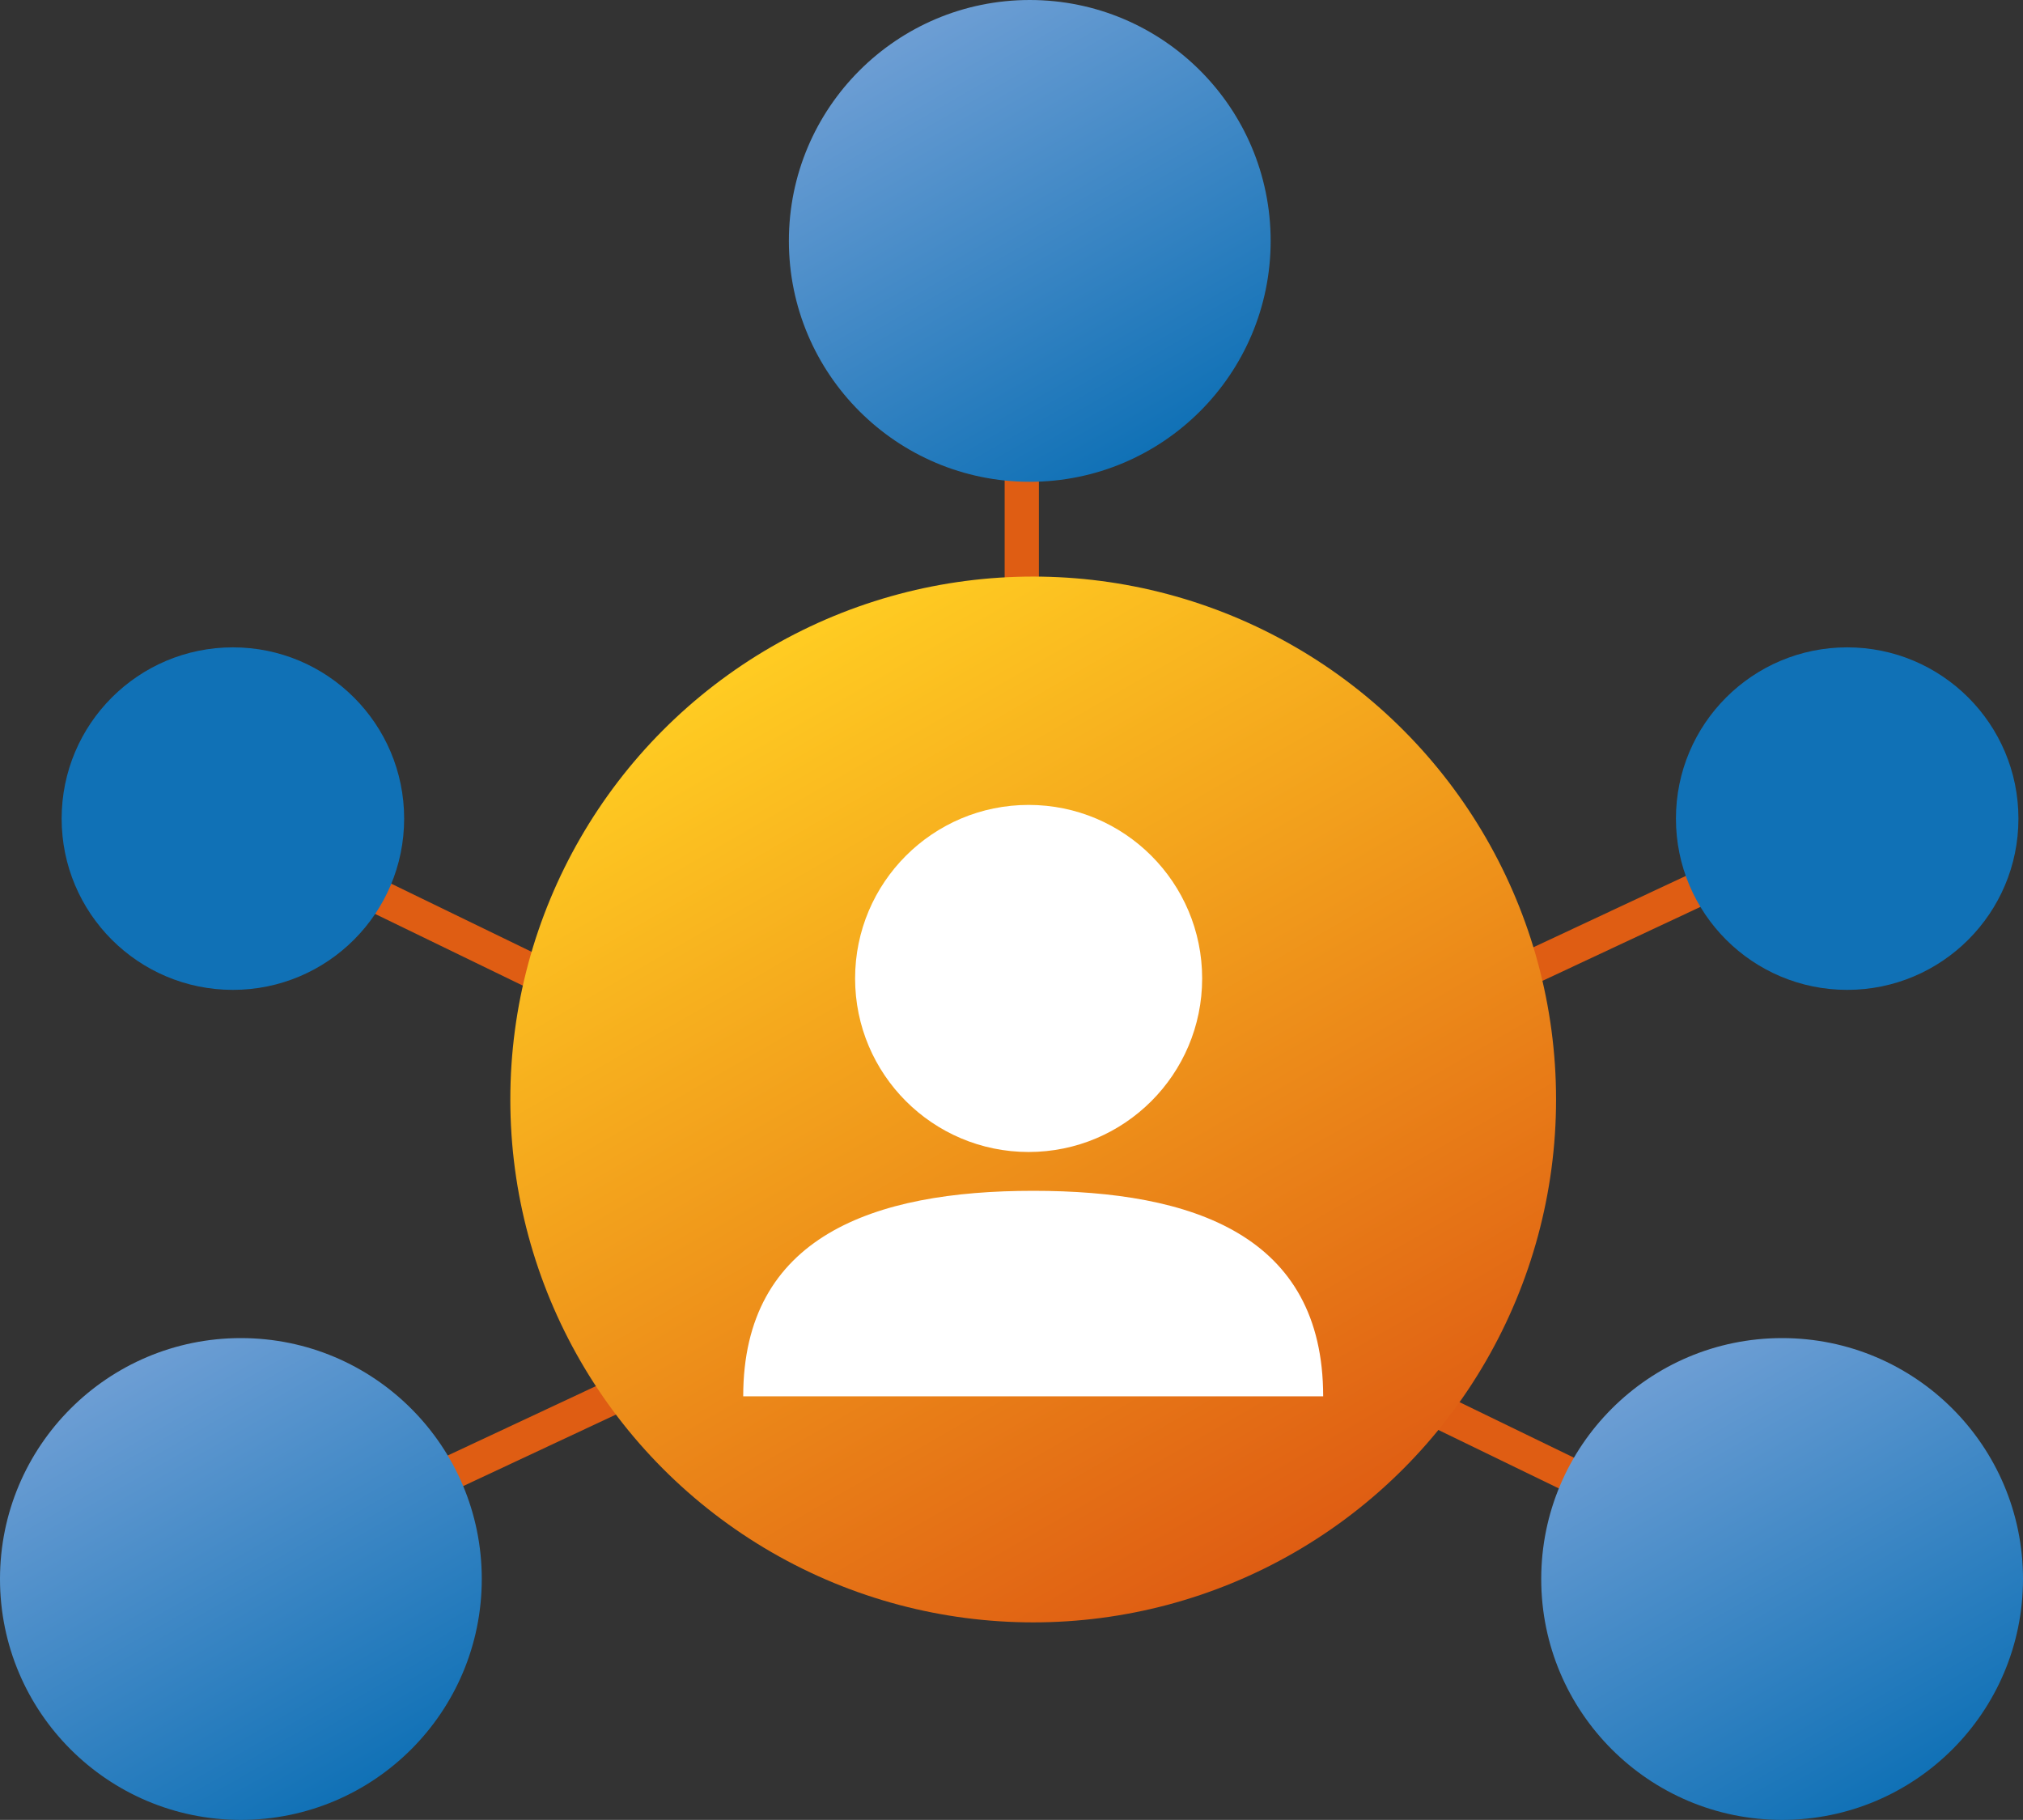
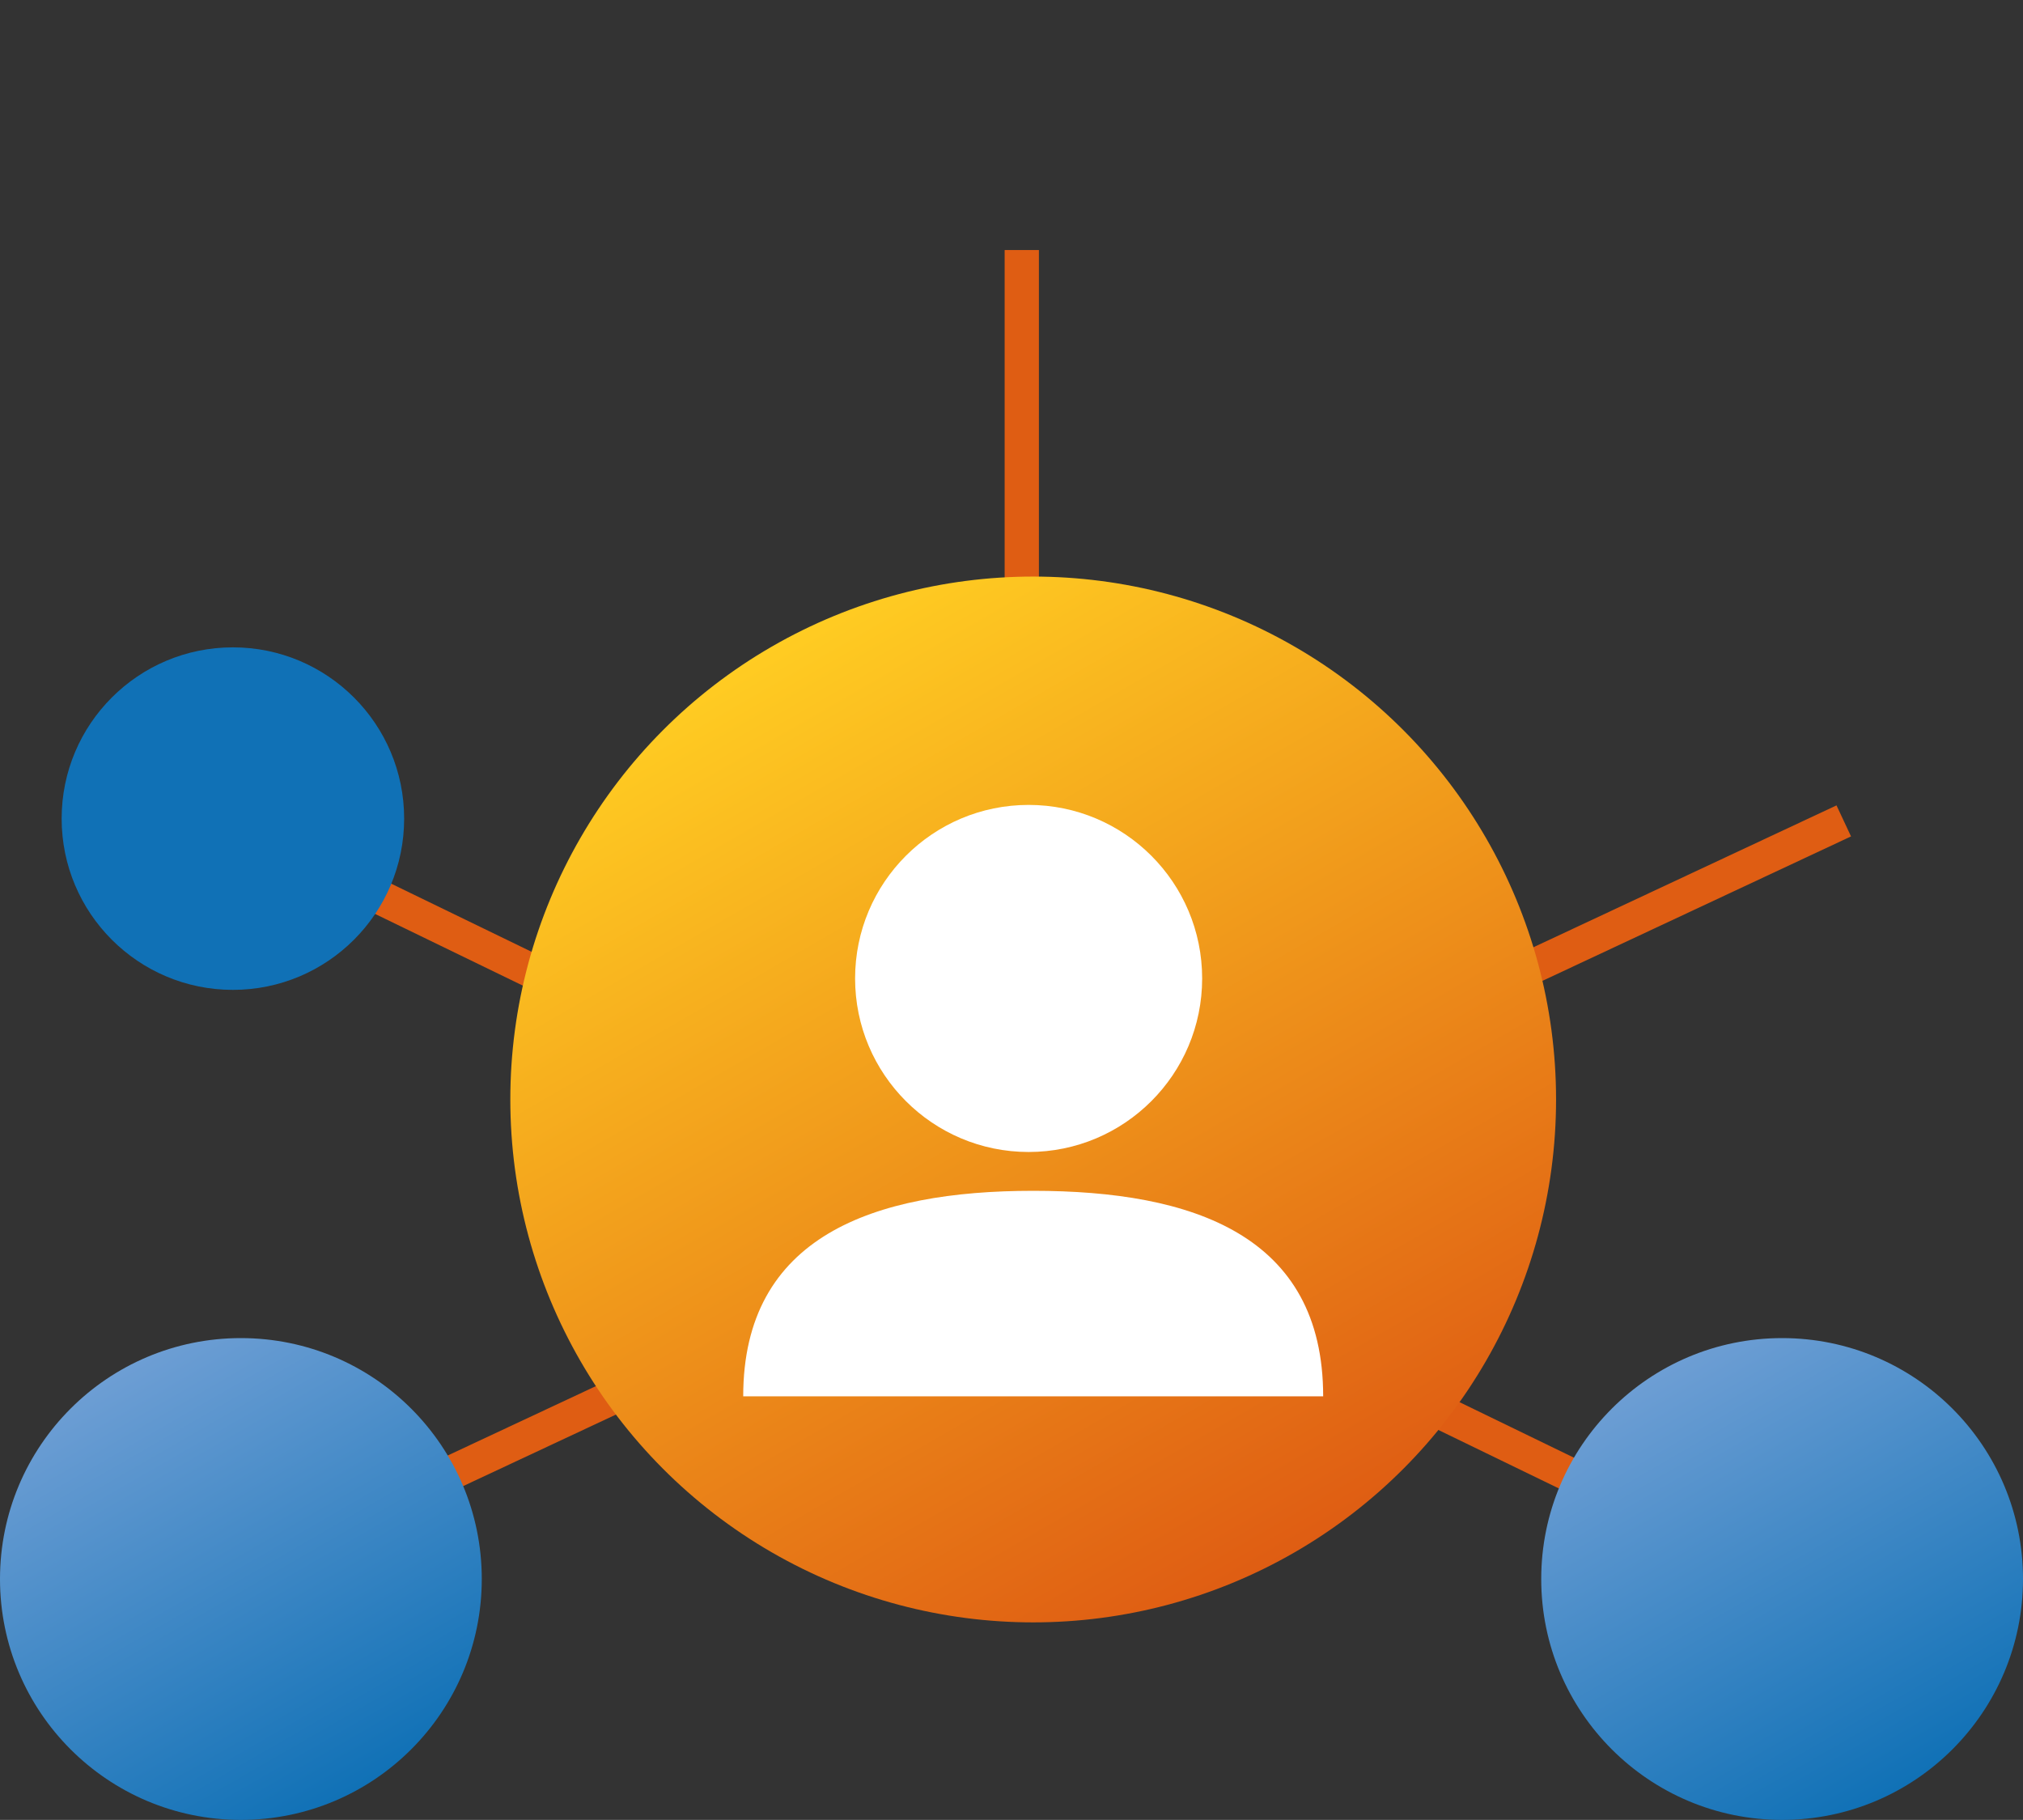
<svg xmlns="http://www.w3.org/2000/svg" version="1.1" id="Laag_1" x="0px" y="0px" viewBox="0 0 177.2 159.4" style="enable-background:new 0 0 177.2 159.4;" xml:space="preserve">
  <rect x="0" y="0" width="177.2" height="159.4" fill="#333333" stroke="none" />
  <style type="text/css">
	.st0{fill:none;stroke:#DF5D13;stroke-width:3;stroke-miterlimit:10;}
	.st1{fill:url(#SVGID_1_);}
	.st2{fill:#FFFFFF;}
	.st3{fill:#1071B6;}
	.st4{fill:url(#SVGID_2_);}
	.st5{fill:url(#SVGID_3_);}
	.st6{fill:url(#SVGID_4_);}
</style>
  <title>Middel 1</title>
  <g>
    <g id="illustraties">
      <line class="st0" x1="19.5" y1="71.9" x2="155.5" y2="137.9" />
      <line class="st0" x1="20.5" y1="137.9" x2="161.5" y2="71.9" />
      <line class="st0" x1="89.5" y1="97.9" x2="89.5" y2="21.9" />
      <linearGradient id="SVGID_1_" gradientUnits="userSpaceOnUse" x1="67.597" y1="105.306" x2="113.363" y2="26.034" gradientTransform="matrix(1 0 0 -1 0 162)">
        <stop offset="0" style="stop-color:#FFCC22" />
        <stop offset="1" style="stop-color:#DF5D13" />
      </linearGradient>
      <circle class="st1" cx="90.5" cy="96.3" r="45.8" />
      <circle class="st2" cx="90.1" cy="85.7" r="15.2" />
      <path class="st2" d="M65.1,122.3c0-14,11.4-18,25.4-18s25.4,3.9,25.4,18H65.1z" />
      <circle class="st3" cx="20.4" cy="71.7" r="15" />
-       <circle class="st3" cx="161.8" cy="71.7" r="15" />
      <linearGradient id="SVGID_2_" gradientUnits="userSpaceOnUse" x1="10.549" y1="41.937" x2="31.651" y2="5.383" gradientTransform="matrix(1 0 0 -1 0 162)">
        <stop offset="0" style="stop-color:#6D9ED4" />
        <stop offset="1" style="stop-color:#1071B6" />
      </linearGradient>
      <circle class="st4" cx="21.1" cy="138.3" r="21.1" />
      <linearGradient id="SVGID_3_" gradientUnits="userSpaceOnUse" x1="145.519" y1="41.937" x2="166.621" y2="5.383" gradientTransform="matrix(1 0 0 -1 0 162)">
        <stop offset="0" style="stop-color:#6D9ED4" />
        <stop offset="1" style="stop-color:#1071B6" />
      </linearGradient>
      <circle class="st5" cx="156.1" cy="138.3" r="21.1" />
      <linearGradient id="SVGID_4_" gradientUnits="userSpaceOnUse" x1="79.685" y1="159.174" x2="100.795" y2="122.626" gradientTransform="matrix(1 0 0 -1 0 162)">
        <stop offset="0" style="stop-color:#6D9ED4" />
        <stop offset="1" style="stop-color:#1071B6" />
      </linearGradient>
-       <circle class="st6" cx="90.2" cy="21.1" r="21.1" />
    </g>
  </g>
</svg>